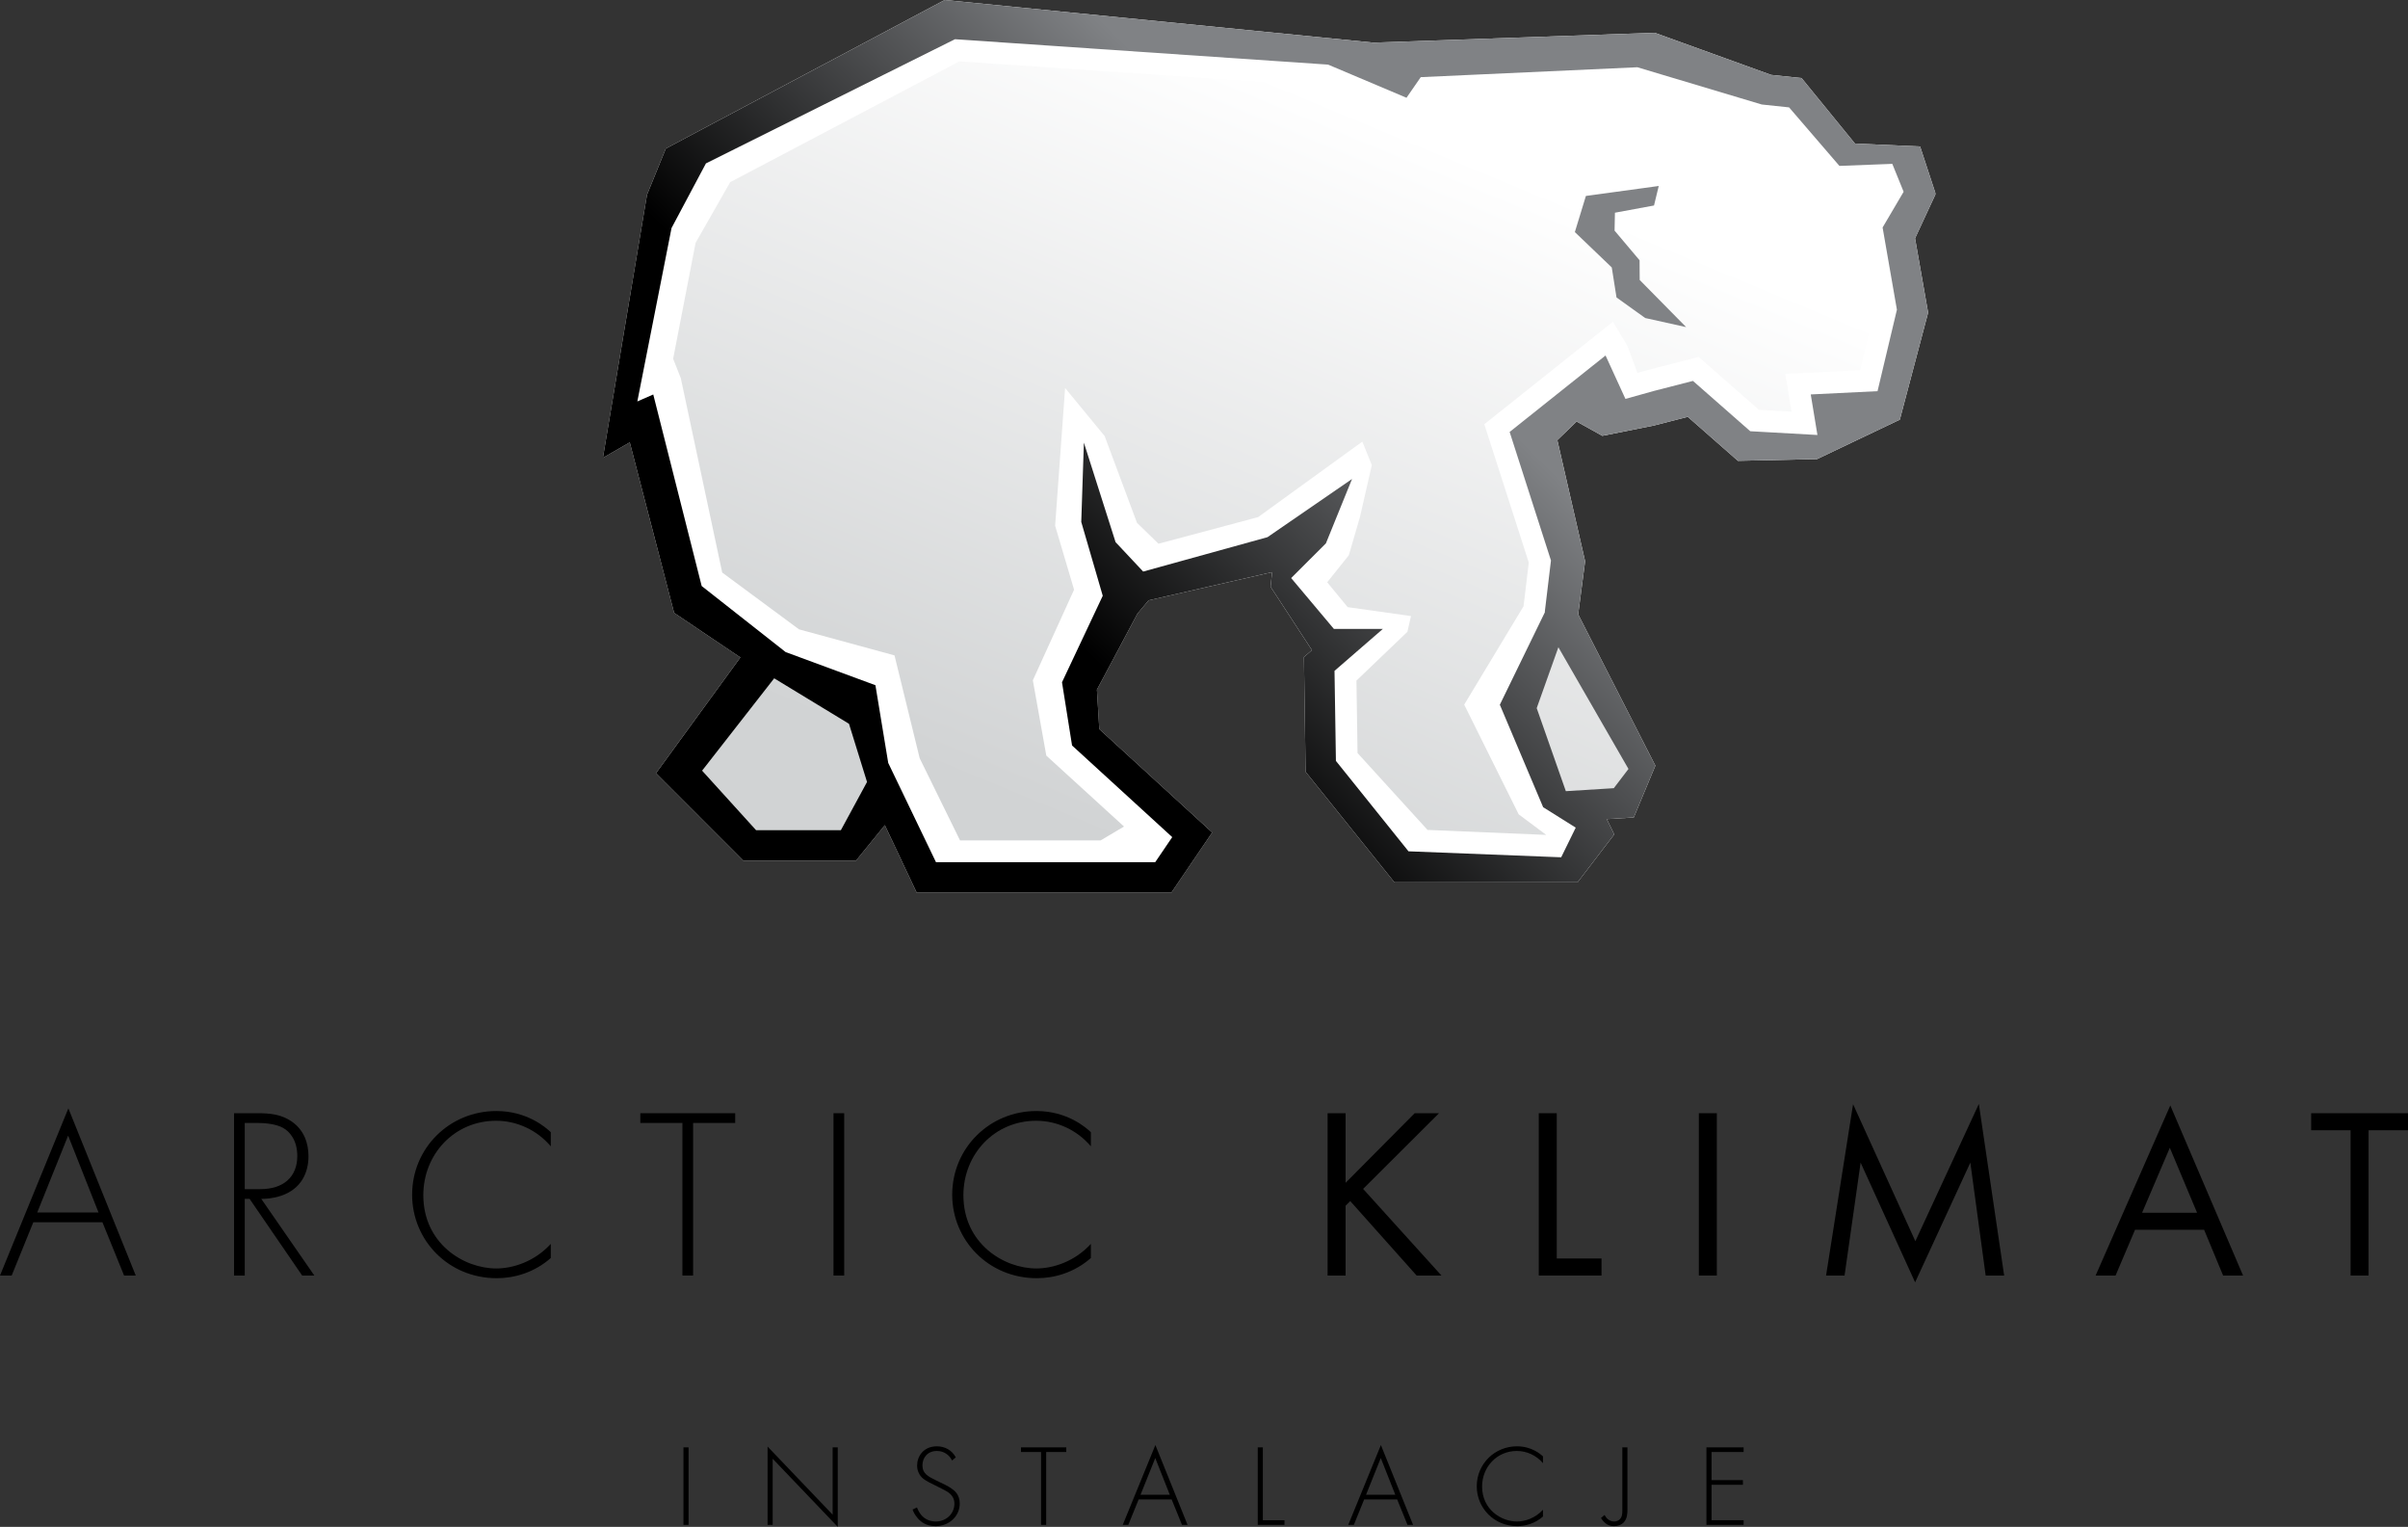
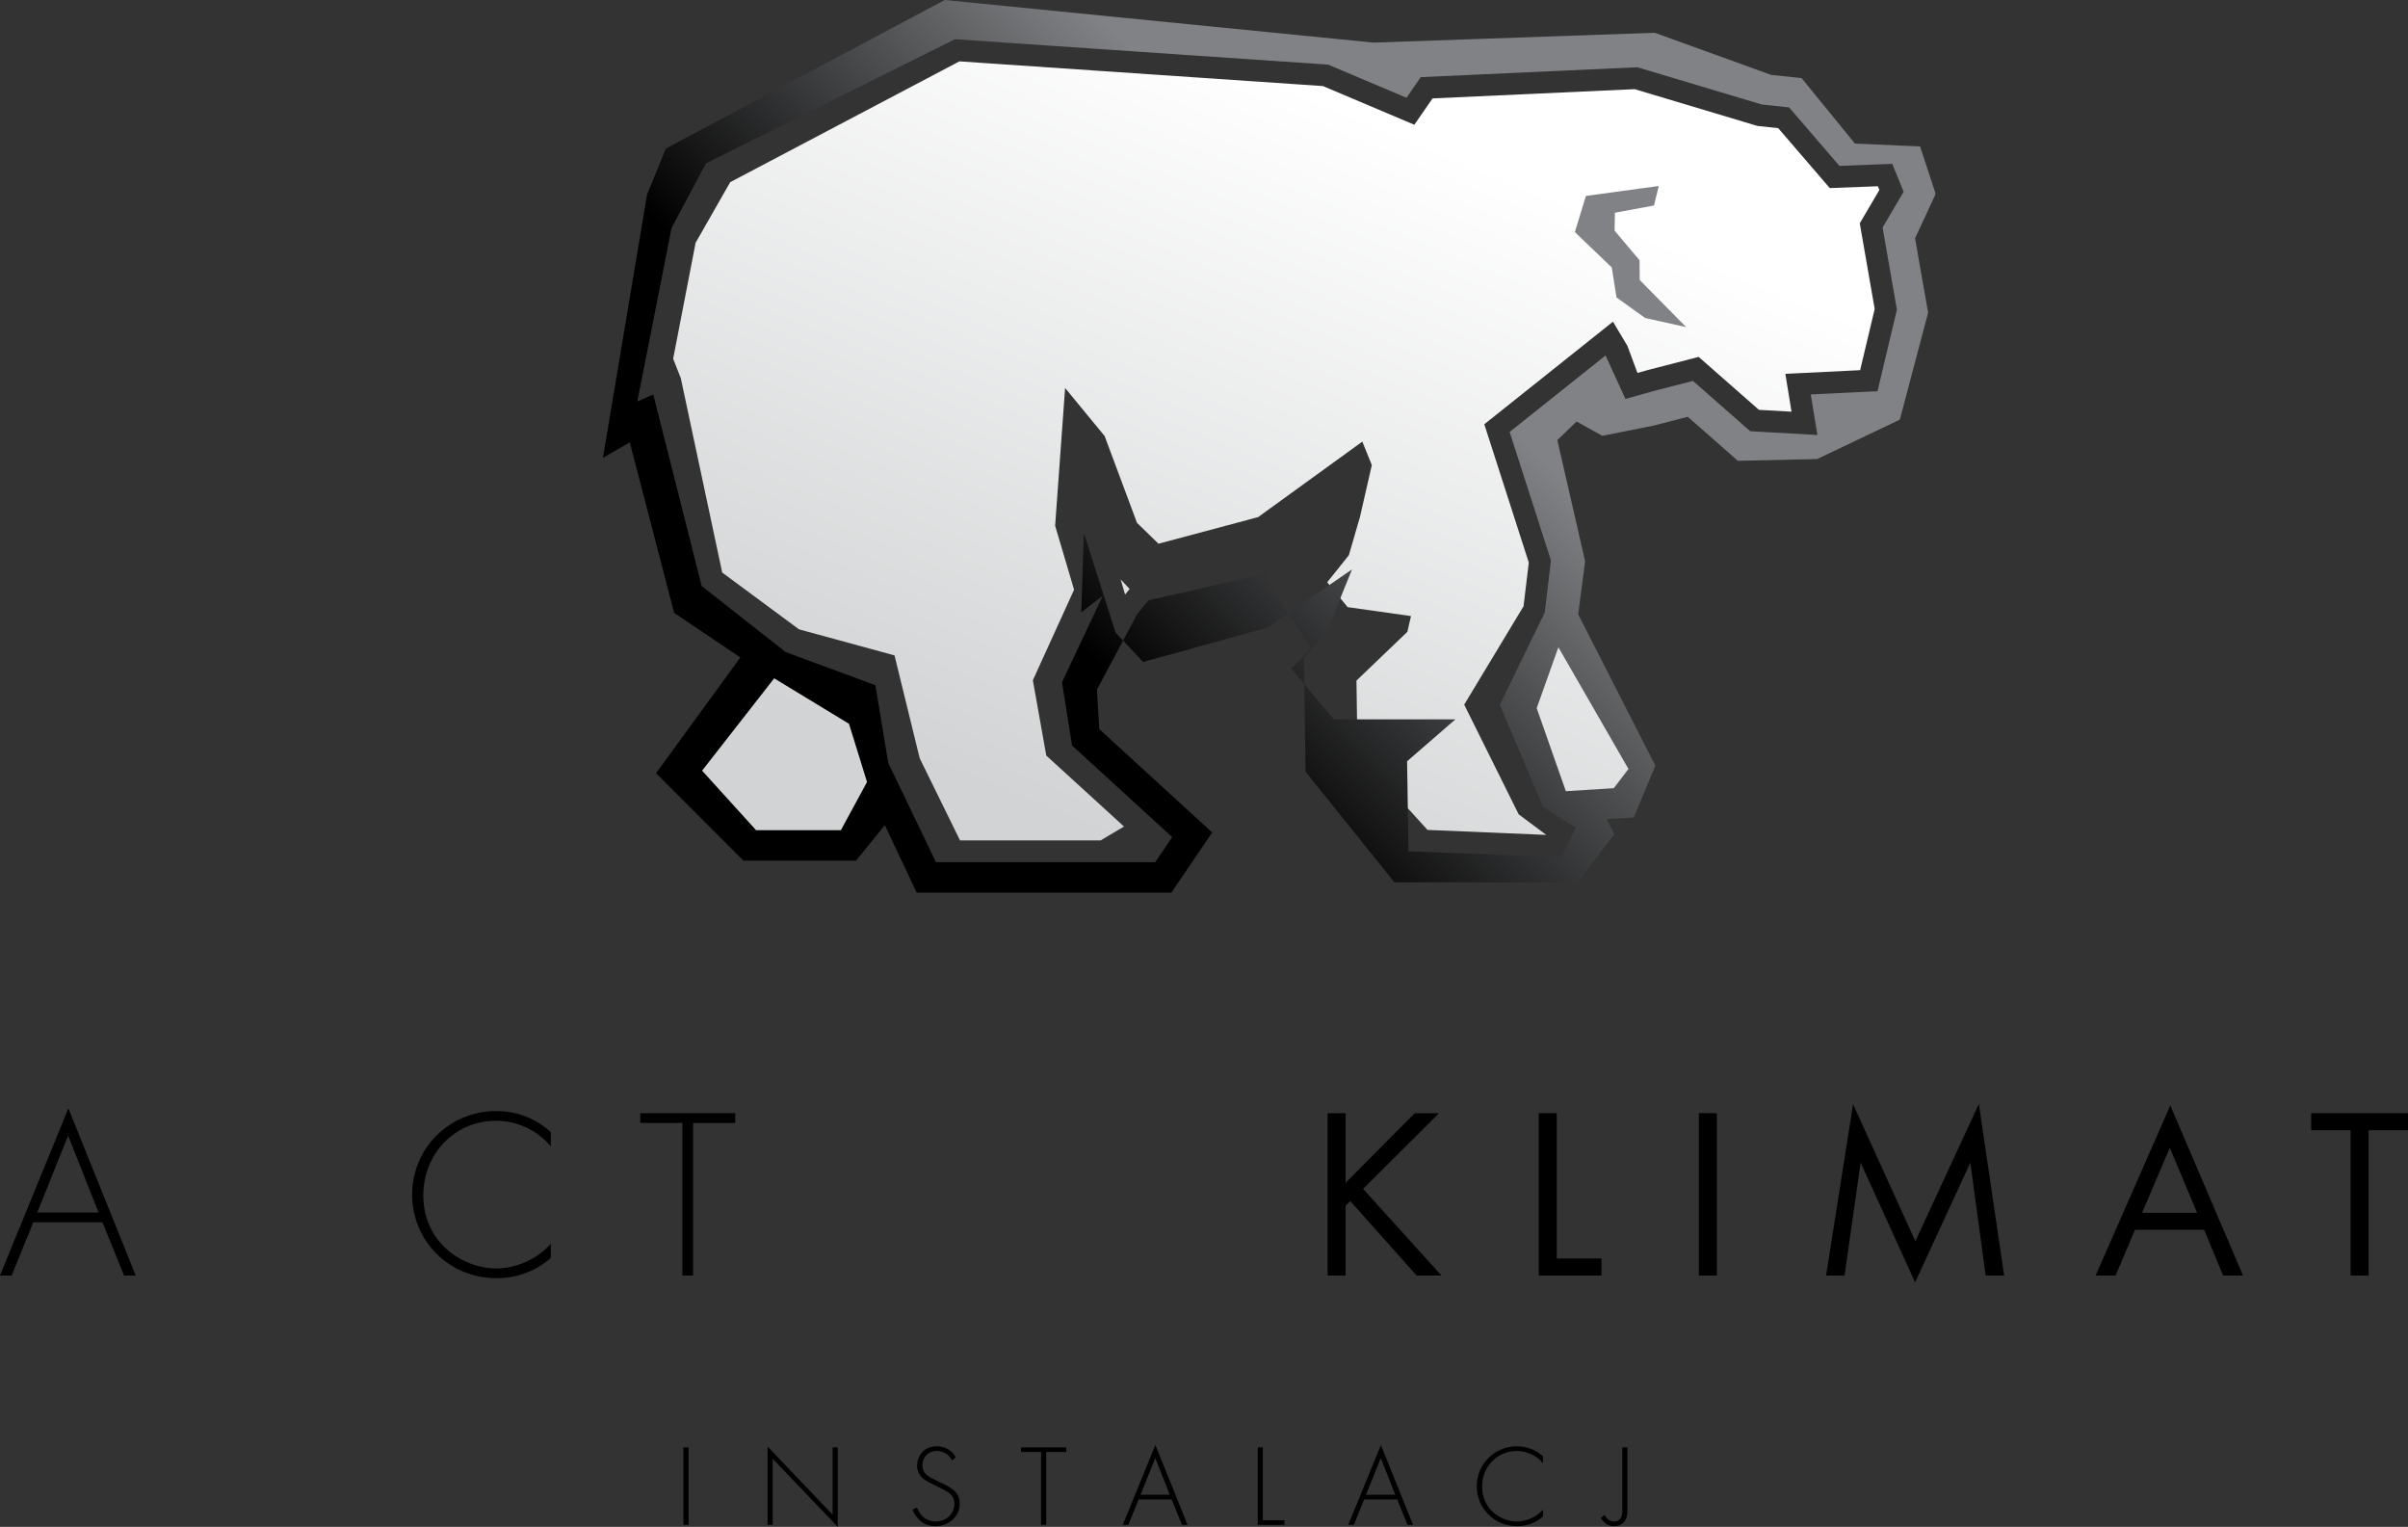
<svg xmlns="http://www.w3.org/2000/svg" version="1.1" id="Layer_1" x="0px" y="0px" viewBox="0 0 1686.542 1069.163" style="enable-background:new 0 0 1686.542 1069.163;" xml:space="preserve">
  <rect x="0" y="0" width="1686.542" height="1069.163" fill="#333333" stroke="none" />
  <style type="text/css">
	.st0{fill:#FFFFFF;}
	.st1{fill:url(#SVGID_1_);}
	.st2{fill:url(#SVGID_00000029023188622778995660000006011323927595293349_);}
</style>
  <g>
    <g>
-       <polygon class="st0" points="1355.558,136.152 1355.43,134.864 1344.827,102.568     1299.187,100.535 1261.794,54.666 1240.517,52.447 1158.939,22.951 962.032,29.846     661.638,0 466.325,104.049 453.173,136.346 422.278,320.588 441.085,309.756     472.157,429.148 518.54,460.379 459.474,541.414 520.732,602.689 599.508,602.689     619.736,577.805 642.04,625.064 820.401,625.064 849.006,582.931 769.939,510.566     768.264,482.943 796.644,429.728 804.447,420.38 890.956,400.656 889.914,410.902     918.875,455.26 913.263,460.093 914.422,540.418 976.636,617.836 1104.916,617.836     1130.609,584.282 1125.384,573.581 1144.277,572.421 1159.396,536.158 1105.337,430.181     1110.206,393.047 1090.739,308.181 1104.243,295.158 1122.262,305.182 1158.167,298.023     1182.114,291.871 1217.214,322.685 1272.691,321.461 1330.616,293.868 1350.439,218.927     1341.283,166.902   " />
      <g>
        <linearGradient id="SVGID_1_" gradientUnits="userSpaceOnUse" x1="957.476" y1="80.922" x2="750.744" y2="577.959">
          <stop offset="0" style="stop-color:#FFFFFF" />
          <stop offset="1" style="stop-color:#D1D3D4" />
        </linearGradient>
        <path class="st1" d="M791.199,412.453l-6.286-6.707l3.079,10.574L791.199,412.453z      M1118.747,273.014l-9.412,7.54l15.44,8.577l1.224-0.258L1118.747,273.014z      M1287.231,297.637l16.624-7.926l-17.785,0.866L1287.231,297.637z M1316.297,133.023     l-1.059-2.605l-33.686,1.287l-36.103-41.967l-14.532-1.546l-86.026-25.758     l-141.537,6.479l-12.766,18.44l-63.97-27.076L671.969,42.969l-160.534,84.578     l-24.241,42.482l-15.728,81.193l5.351,13.538l29.009,136.153l53.795,39.776     l66.884,18.241l17.63,72.008l28.268,57.568h98.424L787.25,578.769l-54.427-49.67     l-9.426-52.728l28.88-63.438l-13.265-44.775l6.98-96.471l27.688,33.65     l22.659,60.76l15.038,14.633l69.795-18.628l72.992-52.864l6.643,16.439     l-8.249,36.131l-7.838,26.983l-15.16,18.95l14.323,17.404l44.368,6.256     l-2.53,11.025l-35.682,34.164l0.772,50.737l49.009,53.823l83.15,3.486     l-19.31-14.412l-38.147-76.811l41.562-68.879l3.674-30.592l-31.153-96.857     l90.108-71.813l10.152,16.988l6.994,18.887l7.869-2.191l35-9.027l42.227,37.07     l22.815,1.289l-4.311-26.497l52.372-2.577l10.191-42.84l-10.449-59.986     L1316.297,133.023z M535.977,460.637l-58.871,78.557l49.058,51.31l68.929,0.645     l23.611-44.416l-12.138-49.441L535.977,460.637z M1091.186,432.049L1066.207,492     l23.853,68.307h44.159l16.666-23.598L1091.186,432.049z M983.22,44.351     l-14.727,0.521l11.118,4.705L983.22,44.351z" />
        <linearGradient id="SVGID_00000024687341832925841850000012625122897444150710_" gradientUnits="userSpaceOnUse" x1="952.038" y1="194.525" x2="725.526" y2="421.036">
          <stop offset="0" style="stop-color:#808285" />
          <stop offset="1" style="stop-color:#000000" />
        </linearGradient>
-         <path style="fill:url(#SVGID_00000024687341832925841850000012625122897444150710_);" d="M1355.558,136.152     l-0.128-1.288l-10.604-32.296l-45.64-2.033l-37.393-45.869L1240.517,52.447     l-81.578-29.496l-196.907,6.894L661.638,0L466.325,104.049l-13.151,32.297     l-30.896,184.242l18.808-10.832l31.071,119.393l46.384,31.23l-59.067,81.035     l61.258,61.275h78.776l20.228-24.885l22.305,47.26h178.36l28.605-42.134     l-79.066-72.364l-1.675-27.623l28.38-53.215l7.803-9.349l86.509-19.724     l-1.042,10.246l28.962,44.357l-5.612,4.833l1.159,80.325l62.214,77.418h128.279     l25.693-33.554l-5.225-10.701l18.893-1.16l15.119-36.263l-54.059-105.978     l4.868-37.134l-19.467-84.866l13.504-13.022l18.02,10.023l35.904-7.158     l23.947-6.152l35.101,30.814l55.477-1.225l57.925-27.593l19.823-74.941     l-9.156-52.024L1355.558,136.152z M588.937,581.354h-59.372l-37.826-41.711     l50.491-64.66l52.395,31.845l12.636,40.743L588.937,581.354z M1140.568,538.449     l-10.281,13.475l-33.585,2.096l-20.408-58.152l15.184-42.641L1140.568,538.449z      M1333.286,134.283l-14.727,25.014l10.024,57.568l-13.574,57.051l-46.771,2.285     l4.676,28.4l-47.059-2.643l-40.128-35.231l-27.205,6.994l-20.081,5.608     l-13.925-30.399l-67.175,53.543l28.945,89.992l-4.317,35.973l0.065,0.26     l-31.56,64.783l30.333,71.75l22.819,14.311l-10.182,20.762l-106.951-4.188     l-50.831-63.31l-0.983-63.045l33.858-29.366H934.247l-29.929-35.616l24.341-24.306     l18.289-45.061l-59.225,40.743l-87.049,24.077l-19.34-20.598l-22.19-69.688     l-1.839,55.541L772.356,417.188l-28.54,60.566l7.041,44.258L821.028,586.188     l-11.909,17.532H655.546l-33.441-69.494l-8.963-54.409l-62.884-23.205     l-58.809-46.256l-33.91-134.119l-11.154,4.868l23.951-121.42l24.094-45.259     l174.427-86.965l261.376,17.798l54.86,23.203l9.994-14.439l151.7-6.931     l87.121,26.08l19.15,2.027l35.26,40.973l37.035-1.426L1333.286,134.283z      M1148.336,182.244l-17.505-20.756l0.259-12.541l27.369-5.057l3.315-13.666     l-51.024,6.994l-7.732,25.301l25.851,24.756l3.323,21.014l20.11,14.41     l28.652,6.35l-32.525-33.01L1148.336,182.244z" />
+         <path style="fill:url(#SVGID_00000024687341832925841850000012625122897444150710_);" d="M1355.558,136.152     l-0.128-1.288l-10.604-32.296l-45.64-2.033l-37.393-45.869L1240.517,52.447     l-81.578-29.496l-196.907,6.894L661.638,0L466.325,104.049l-13.151,32.297     l-30.896,184.242l18.808-10.832l31.071,119.393l46.384,31.23l-59.067,81.035     l61.258,61.275h78.776l20.228-24.885l22.305,47.26h178.36l28.605-42.134     l-79.066-72.364l-1.675-27.623l28.38-53.215l7.803-9.349l86.509-19.724     l-1.042,10.246l28.962,44.357l-5.612,4.833l1.159,80.325l62.214,77.418h128.279     l25.693-33.554l-5.225-10.701l18.893-1.16l15.119-36.263l-54.059-105.978     l4.868-37.134l-19.467-84.866l13.504-13.022l18.02,10.023l35.904-7.158     l23.947-6.152l35.101,30.814l55.477-1.225l57.925-27.593l19.823-74.941     l-9.156-52.024L1355.558,136.152z M588.937,581.354h-59.372l-37.826-41.711     l50.491-64.66l52.395,31.845l12.636,40.743L588.937,581.354z M1140.568,538.449     l-10.281,13.475l-33.585,2.096l-20.408-58.152l15.184-42.641L1140.568,538.449z      M1333.286,134.283l-14.727,25.014l10.024,57.568l-13.574,57.051l-46.771,2.285     l4.676,28.4l-47.059-2.643l-40.128-35.231l-27.205,6.994l-20.081,5.608     l-13.925-30.399l-67.175,53.543l28.945,89.992l-4.317,35.973l0.065,0.26     l-31.56,64.783l30.333,71.75l22.819,14.311l-10.182,20.762l-106.951-4.188     l-0.983-63.045l33.858-29.366H934.247l-29.929-35.616l24.341-24.306     l18.289-45.061l-59.225,40.743l-87.049,24.077l-19.34-20.598l-22.19-69.688     l-1.839,55.541L772.356,417.188l-28.54,60.566l7.041,44.258L821.028,586.188     l-11.909,17.532H655.546l-33.441-69.494l-8.963-54.409l-62.884-23.205     l-58.809-46.256l-33.91-134.119l-11.154,4.868l23.951-121.42l24.094-45.259     l174.427-86.965l261.376,17.798l54.86,23.203l9.994-14.439l151.7-6.931     l87.121,26.08l19.15,2.027l35.26,40.973l37.035-1.426L1333.286,134.283z      M1148.336,182.244l-17.505-20.756l0.259-12.541l27.369-5.057l3.315-13.666     l-51.024,6.994l-7.732,25.301l25.851,24.756l3.323,21.014l20.11,14.41     l28.652,6.35l-32.525-33.01L1148.336,182.244z" />
      </g>
    </g>
    <g>
      <path d="M482.266,1013.502v54.277h-3.58v-54.277H482.266z" />
      <path d="M537.6,1067.779v-54.847l45.57,47.686v-47.116H586.75v55.661l-45.57-47.686    v46.303H537.6z" />
      <path d="M666.821,1022.697c-3.336-6.51-9.196-6.673-10.66-6.673    c-6.429,0-10.091,4.639-10.091,10.091c0,5.859,4.069,7.812,9.521,10.497    c5.371,2.604,8.056,3.743,10.823,5.696c2.36,1.628,5.778,4.476,5.778,10.498    c0,9.113-7.649,15.868-16.926,15.868c-6.998,0-10.579-3.337-12.613-5.696    c-2.116-2.441-3.011-4.558-3.5-5.94l3.092-1.465    c0.732,2.115,2.116,4.231,2.93,5.208c2.441,3.092,6.429,4.638,10.172,4.638    c7.324,0,13.102-5.37,13.102-12.531c0-2.93-1.139-6.021-5.29-8.544    c-1.546-0.896-4.72-2.523-9.195-4.721c-5.371-2.604-8.056-4.068-9.928-7.16    c-1.221-2.035-1.709-4.069-1.709-6.185c0-6.267,4.231-13.509,13.915-13.509    c5.452,0,10.416,2.605,13.183,7.731L666.821,1022.697z" />
      <path d="M732.733,1016.757v51.023h-3.581v-51.023h-14.078v-3.255h31.736v3.255H732.733z" />
      <path d="M820.617,1049.958h-23.11l-7.242,17.821h-3.906L809.225,1011.875l22.54,55.904    h-3.906L820.617,1049.958z M819.315,1046.703l-10.172-25.715l-10.334,25.715H819.315z" />
      <path d="M884.495,1013.502v51.023h15.136v3.255h-18.716v-54.277H884.495z" />
      <path d="M978.562,1049.958h-23.11l-7.243,17.821h-3.905L967.169,1011.875l22.541,55.904    h-3.906L978.562,1049.958z M977.259,1046.703l-10.172-25.715l-10.334,25.715H977.259z" />
      <path d="M1080.687,1024.569c-4.639-5.452-11.312-8.545-18.309-8.545    c-13.915,0-24.331,11.148-24.331,24.901c0,16.112,13.427,24.493,24.412,24.493    c5.452,0,12.694-2.196,18.229-8.219v4.72c-5.534,4.883-12.206,6.755-18.065,6.755    c-16.275,0-28.318-12.776-28.318-27.912c0-15.624,12.531-27.993,28.155-27.993    c10.335,0,16.601,5.533,18.229,7.08V1024.569z" />
      <path d="M1139.843,1013.502v43.698c0,2.523-0.082,6.267-2.686,8.951    c-1.546,1.547-3.743,2.523-6.754,2.523c-2.522,0-4.231-0.651-5.94-2.035    c-1.709-1.383-2.767-3.011-3.174-3.661l2.522-2.116    c0.651,1.221,1.546,2.36,2.522,3.093c1.384,1.058,2.849,1.464,4.231,1.464    c1.465,0,2.93-0.569,3.906-1.546c1.709-1.709,1.79-4.068,1.79-6.103v-44.269    H1139.843z" />
-       <path d="M1221.216,1016.757h-22.46v19.693h21.972v3.255h-21.972v24.819h22.46v3.255    h-26.04v-54.277h26.04V1016.757z" />
    </g>
    <g>
      <path d="M71.736,855.857H23.344L8.179,893.174H0l47.881-117.062L95.08,893.174h-8.179    L71.736,855.857z M69.01,849.042l-21.299-53.846l-21.64,53.846H69.01z" />
-       <path d="M211.628,893.174l-36.805-53.675h-3.408v53.675h-7.497V779.521h16.358    c8.69,0,16.528,0.682,24.026,5.793c8.86,6.135,11.757,15.506,11.757,24.367    c0,11.246-4.941,22.833-19.084,27.603c-5.964,2.045-11.417,2.215-13.972,2.215    l37.146,53.675H211.628z M171.415,832.684h10.905c16.188,0,25.9-8.519,25.9-23.174    c0-11.416-5.623-17.38-10.053-19.766c-4.771-2.727-12.95-3.408-17.38-3.408    h-9.372V832.684z" />
      <path d="M385.769,802.694c-9.712-11.417-23.685-17.892-38.338-17.892    c-29.138,0-50.948,23.344-50.948,52.141c0,33.738,28.115,51.289,51.119,51.289    c11.416,0,26.582-4.601,38.168-17.21v9.883    c-11.586,10.224-25.559,14.143-37.828,14.143c-34.079,0-59.297-26.752-59.297-58.445    c0-32.716,26.241-58.615,58.957-58.615c21.64,0,34.76,11.587,38.168,14.824    V802.694z" />
      <path d="M485.448,786.336v106.838h-7.498V786.336h-29.478v-6.815h66.454v6.815H485.448z" />
-       <path d="M591.262,779.521v113.653h-7.497V779.521H591.262z" />
-       <path d="M764.042,802.694c-9.713-11.417-23.685-17.892-38.339-17.892    c-29.138,0-50.948,23.344-50.948,52.141c0,33.738,28.115,51.289,51.118,51.289    c11.416,0,26.582-4.601,38.169-17.21v9.883    c-11.587,10.224-25.56,14.143-37.828,14.143c-34.079,0-59.297-26.752-59.297-58.445    c0-32.716,26.241-58.615,58.957-58.615c21.641,0,34.761,11.587,38.169,14.824V802.694z    " />
      <path d="M942.439,828.253l48.393-48.732h17.039l-53.163,52.993l54.867,60.66h-17.38    l-46.518-52.141l-3.238,3.237v48.903h-12.608V779.521h12.608V828.253z" />
      <path d="M1090.339,779.521v101.726h31.354v11.928h-43.962V779.521H1090.339z" />
      <path d="M1202.457,779.521v113.653h-12.609V779.521H1202.457z" />
      <path d="M1278.96,893.174l18.913-119.958l43.621,95.933l44.474-96.102l17.721,120.128    h-12.95l-10.734-79.064l-38.68,83.835l-38.169-83.835l-11.246,79.064H1278.96z" />
      <path d="M1543.751,861.14h-48.393l-13.631,32.034h-13.973l52.312-119.106    l50.947,119.106h-13.972L1543.751,861.14z M1538.81,849.212l-19.084-45.495    l-19.426,45.495H1538.81z" />
      <path d="M1658.937,791.448v101.726h-12.609v-101.726h-27.604v-11.928h67.817v11.928    H1658.937z" />
    </g>
  </g>
</svg>